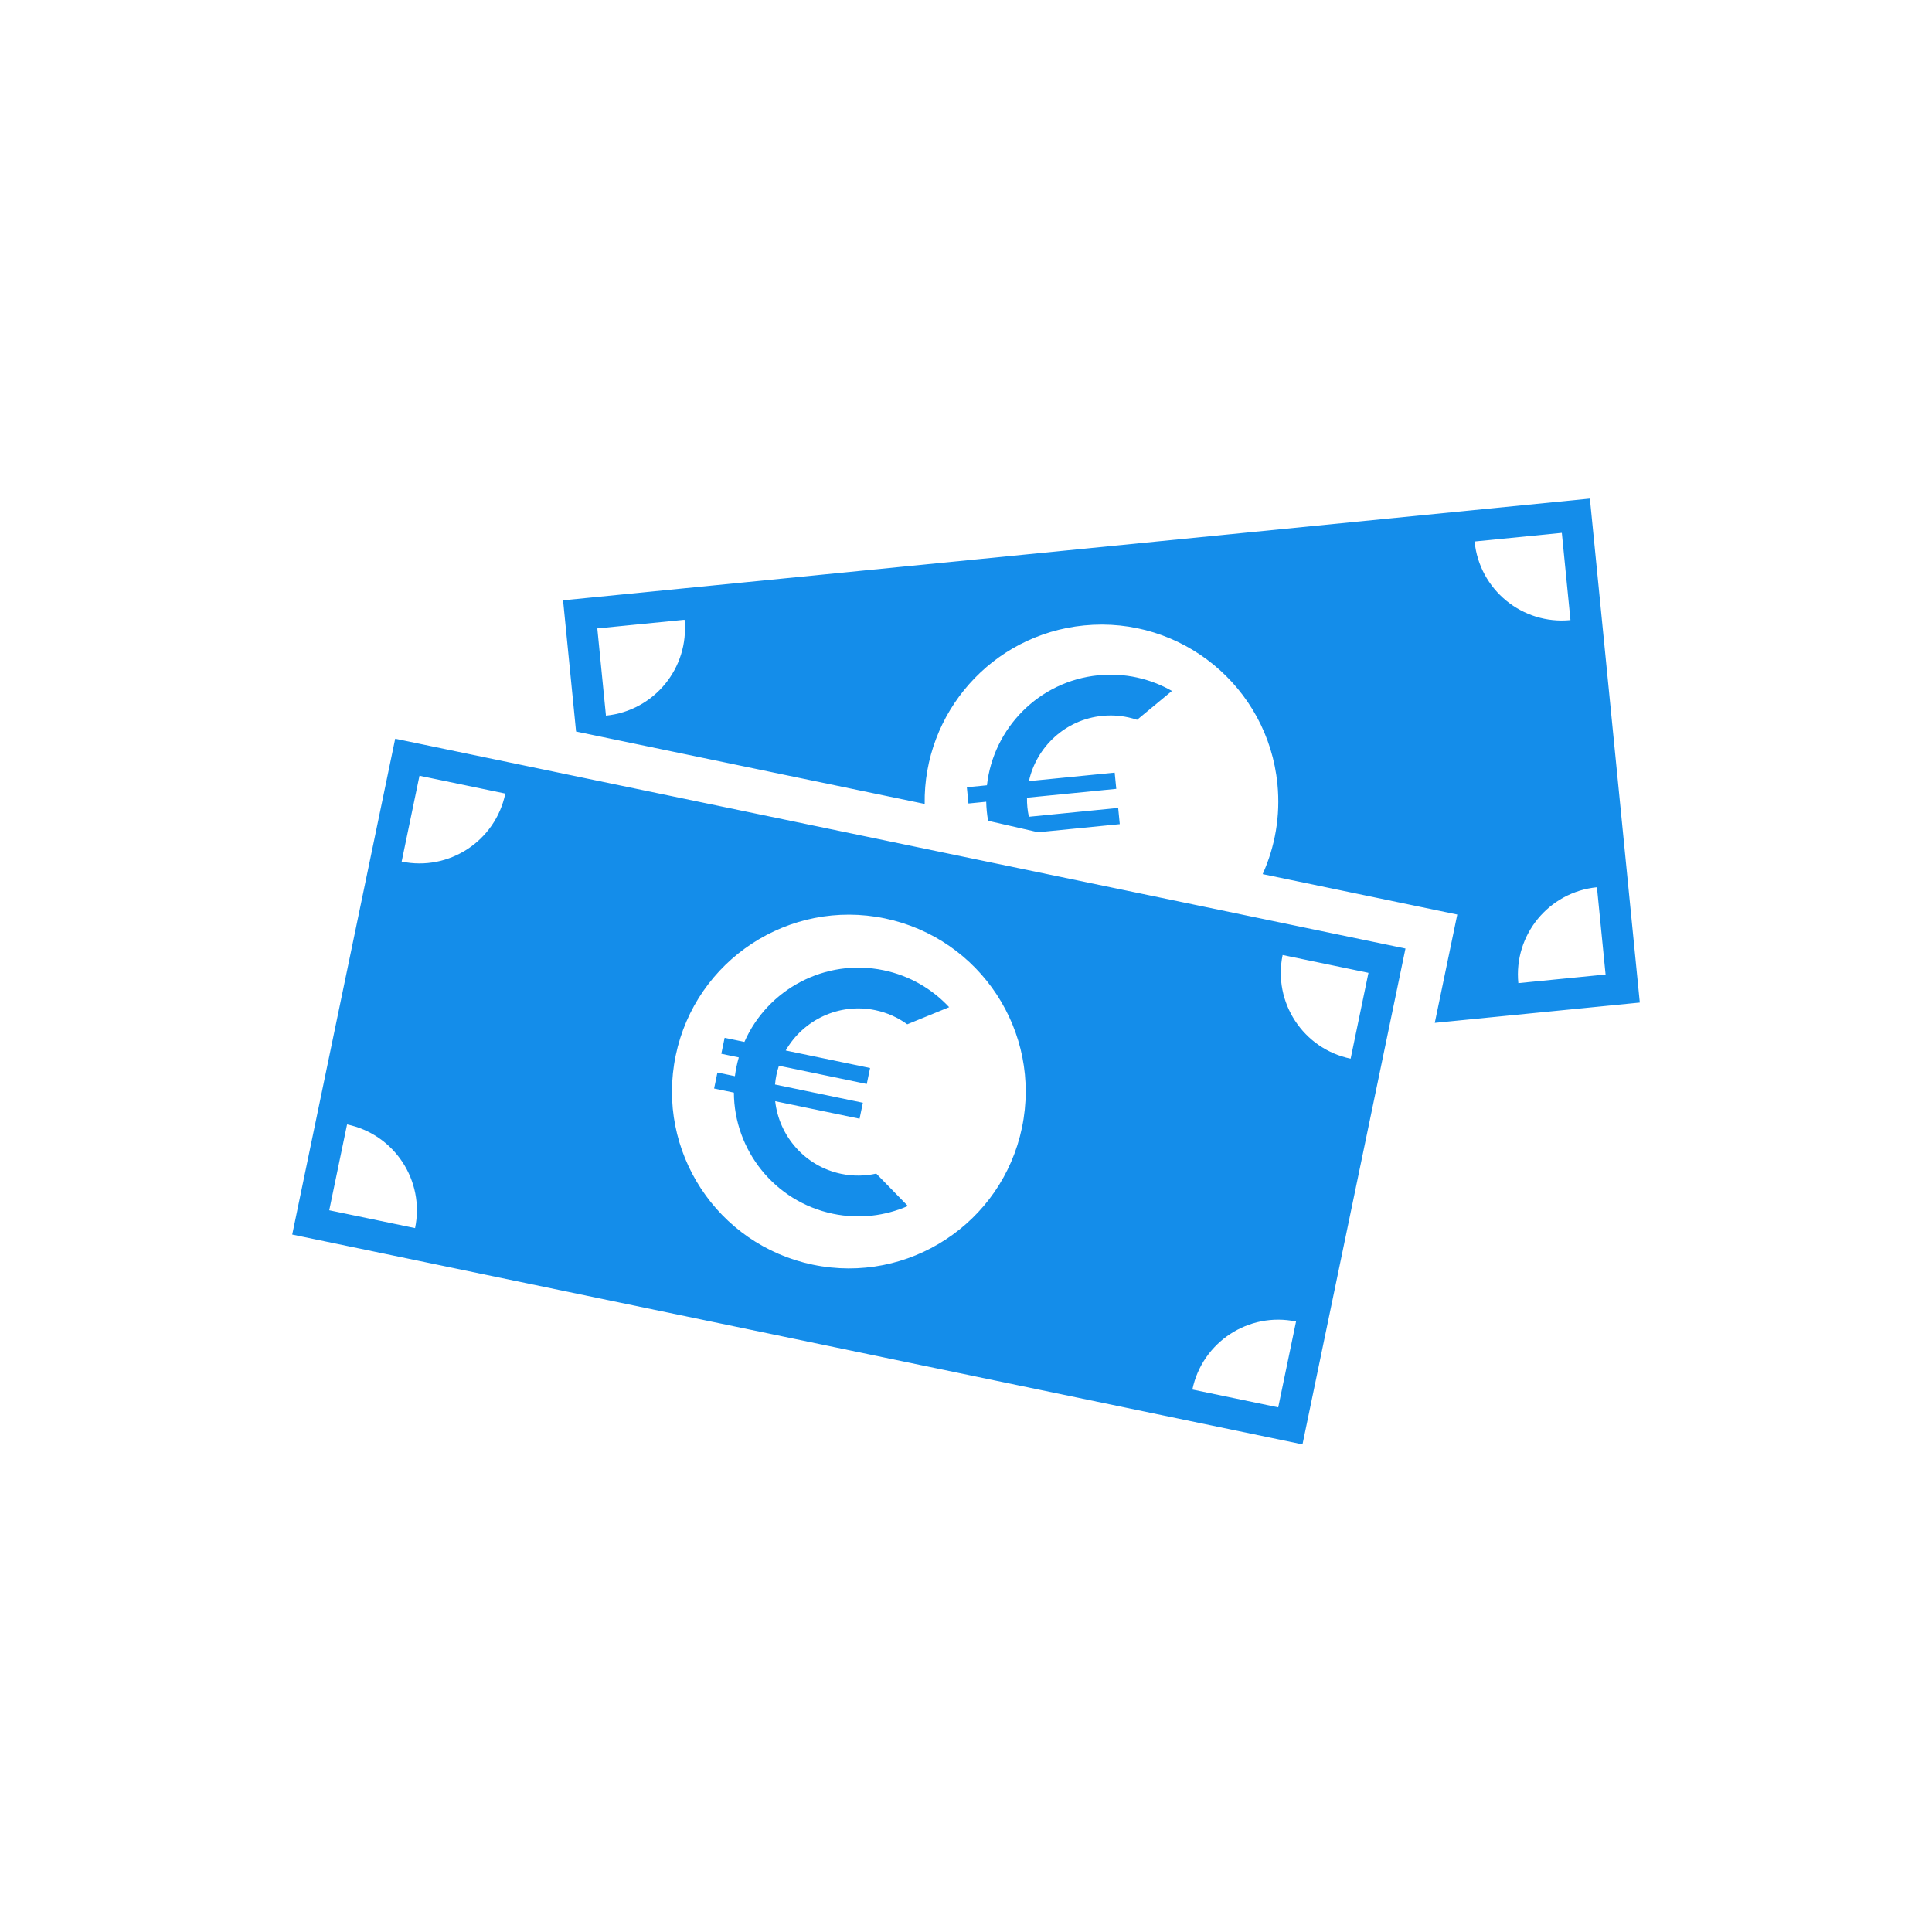
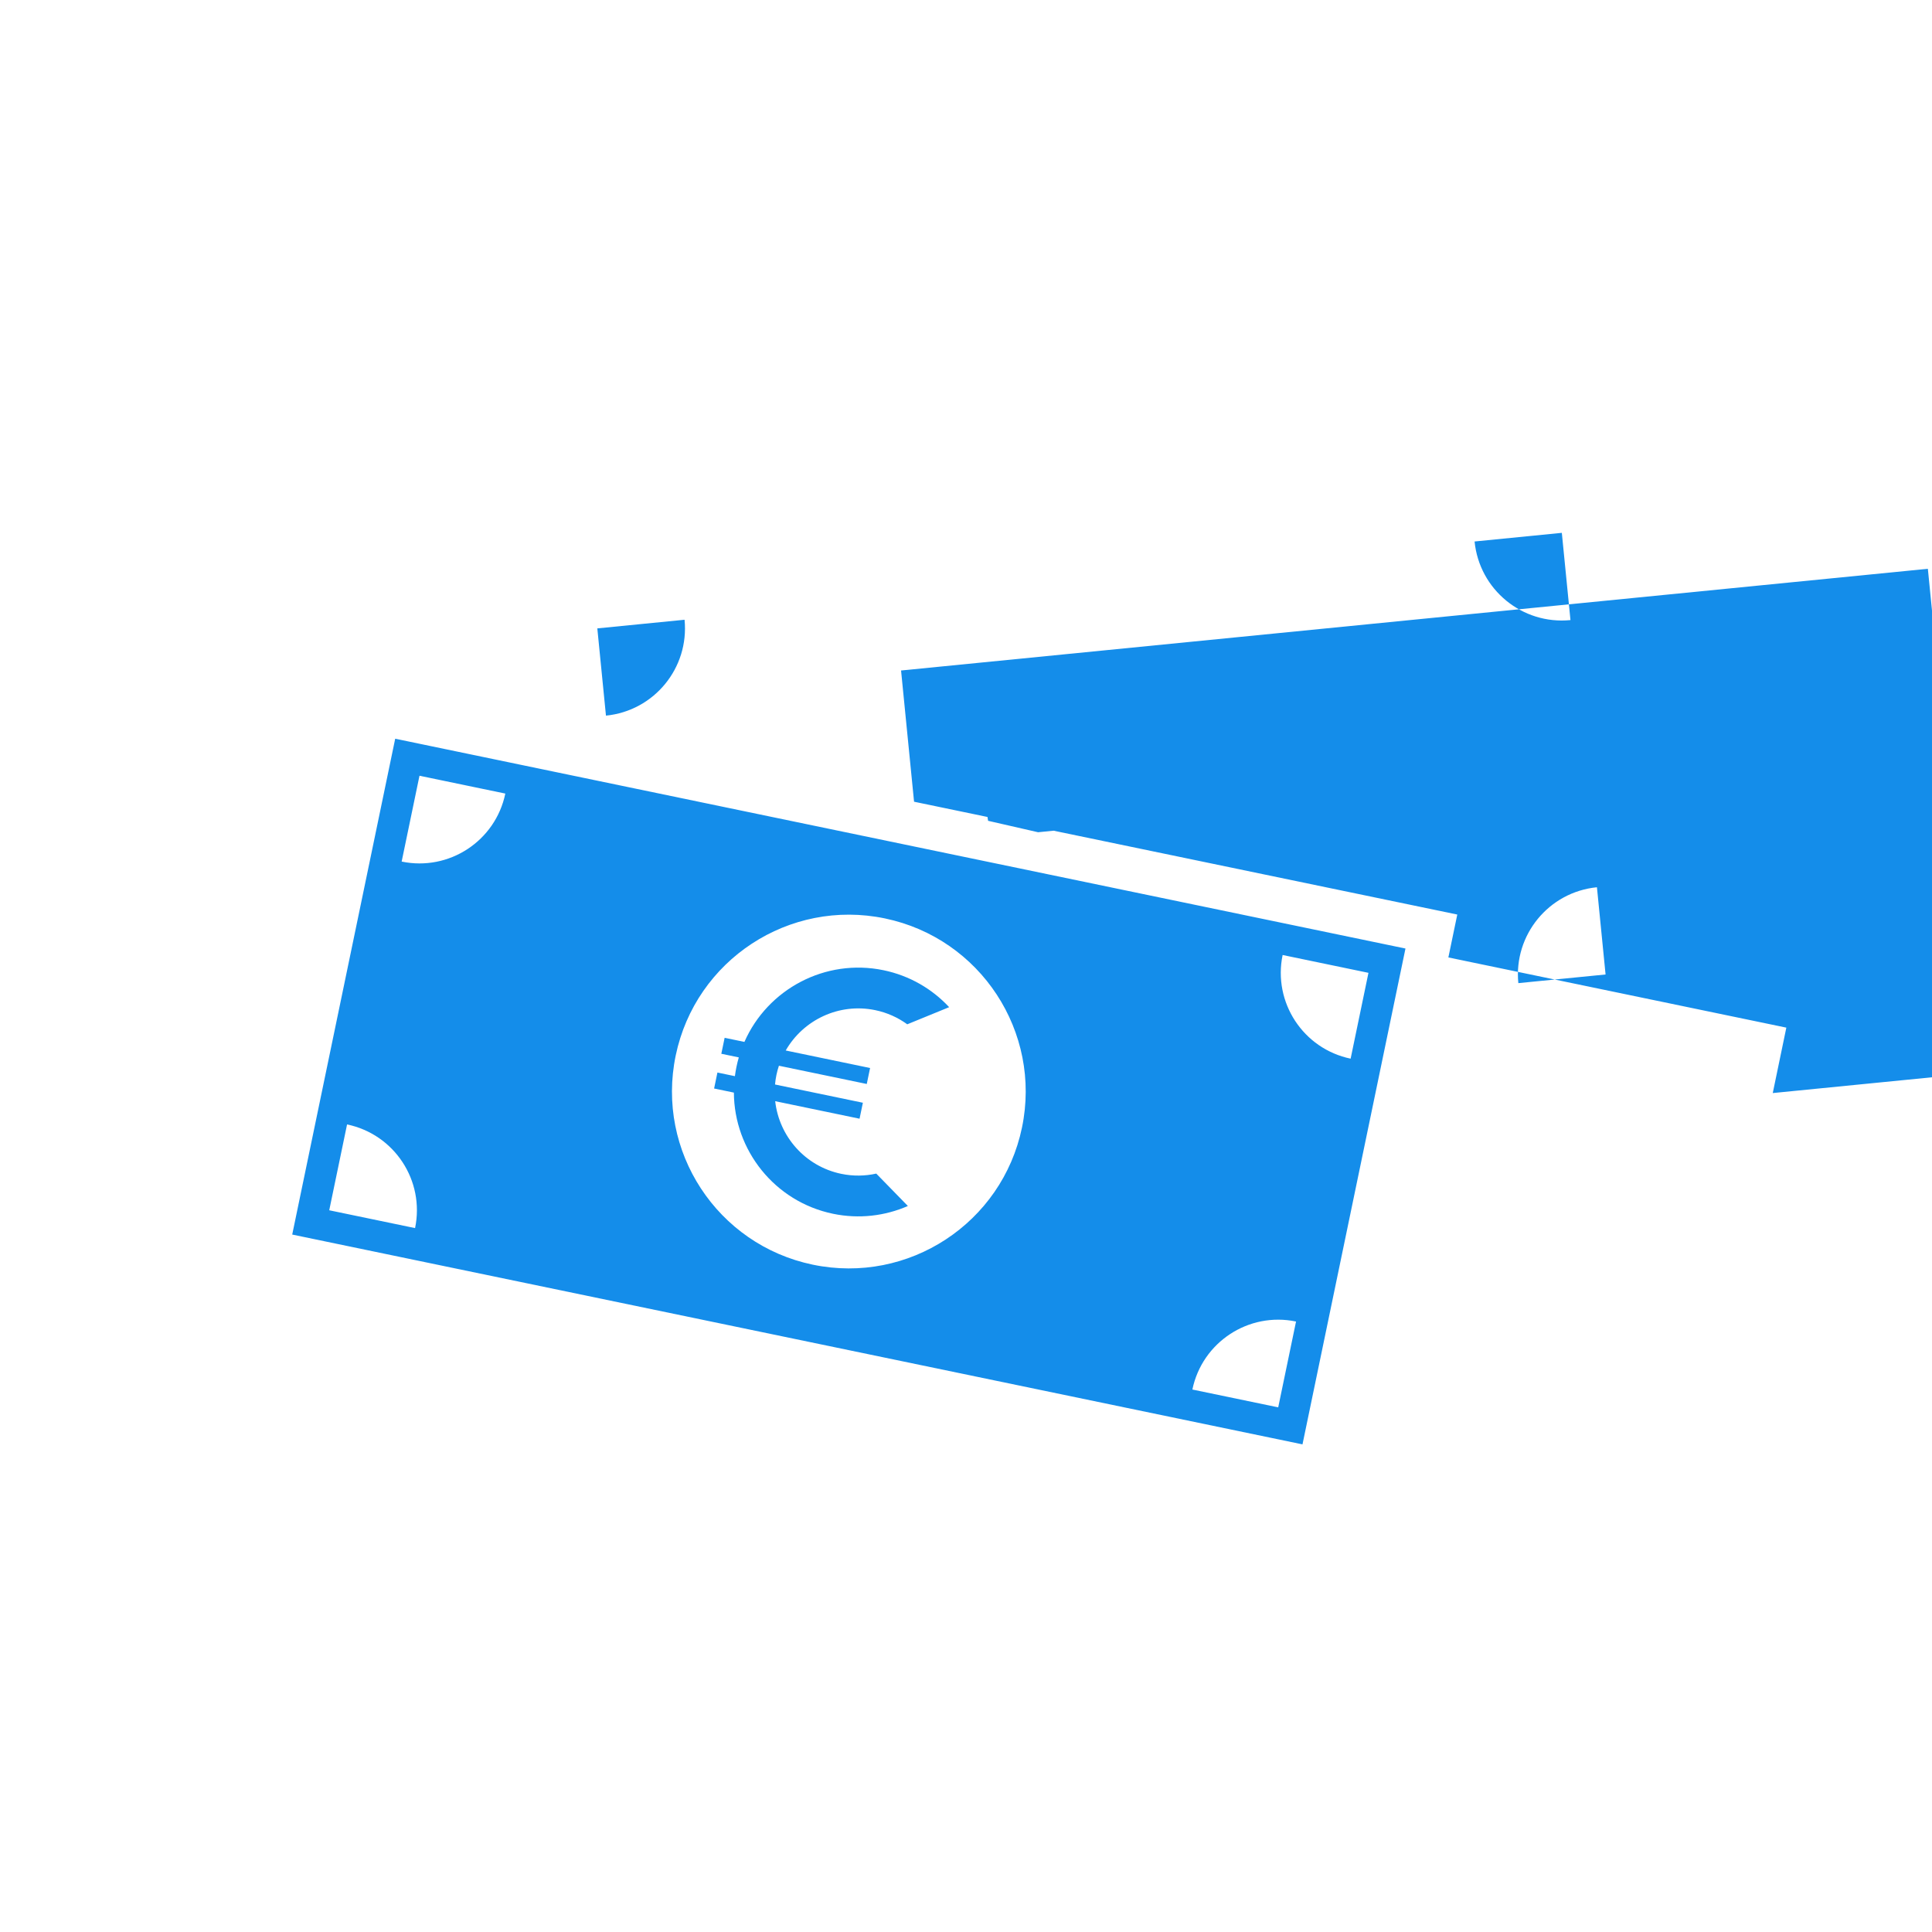
<svg xmlns="http://www.w3.org/2000/svg" id="DKB_Icon_Banktarif_RGB" viewBox="0 0 500 500">
-   <path id="DKB_Icon_Banktarif_RGB-2" d="M266.284,202.151l22.192-2.198,.416,4.201-23.108,2.289c-.013,.819,.016,1.647,.099,2.482,.083,.835,.217,1.652,.39,2.453l23.108-2.289,.416,4.201-21.141,2.094-12.937-2.96c-.143-.808-.256-1.628-.339-2.458-.082-.83-.132-1.656-.15-2.477l-4.597,.455-.416-4.201,5.203-.515c1.643-14.776,13.442-26.942,28.817-28.465,6.876-.681,13.469,.866,19.06,4.051l-9.023,7.471c-2.811-.946-5.859-1.331-8.997-1.02-9.543,.945-17.033,7.992-18.994,16.887Zm-164.007-10.973l261.457,54.3-26.651,128.324-261.457-54.3,26.651-128.323Zm-12.457,99.824l-4.614,22.214,22.214,4.614c2.548-12.268-5.332-24.28-17.601-26.828Zm259.722-17.02l4.614-22.214-22.214-4.614c-2.548,12.268,5.332,24.28,17.601,26.828Zm-40.956,85.627l22.214,4.614,4.614-22.214c-12.269-2.548-24.28,5.332-26.828,17.601Zm-98.241-32.313c24.746,5.155,48.985-10.725,54.14-35.471,5.155-24.745-10.725-48.985-35.471-54.14-24.745-5.155-48.985,10.725-54.14,35.471-5.155,24.745,10.726,48.985,35.471,54.14Zm-106.397-104.32c12.269,2.548,24.28-5.332,26.828-17.601l-22.214-4.614-4.614,22.214Zm111.624,91.145c6.766,1.405,13.486,.564,19.382-2.011l-8.18-8.384c-2.896,.643-5.968,.704-9.056,.063-9.39-1.95-16.092-9.751-17.1-18.803l21.834,4.535,.858-4.133-22.736-4.722c.074-.816,.19-1.636,.361-2.458,.171-.821,.391-1.62,.648-2.398l22.736,4.722,.858-4.133-21.834-4.535c4.53-7.902,13.783-12.389,23.173-10.438,3.088,.641,5.881,1.92,8.281,3.662l10.843-4.433c-4.383-4.71-10.212-8.157-16.978-9.562-15.127-3.142-30.023,4.941-36.008,18.551l-5.119-1.063-.858,4.133,4.523,.939c-.228,.788-.427,1.592-.597,2.409-.17,.817-.307,1.633-.412,2.447l-4.523-.939-.858,4.133,5.119,1.063c.07,14.867,10.515,28.214,25.643,31.355Zm159.264-66.337l2.306-11.102-11.102-2.306-39.266-8.155c3.193-7.062,4.638-15.028,3.825-23.295-2.476-25.155-24.875-43.54-50.031-41.065-23.867,2.349-41.621,22.637-41.263,46.194l-90.217-18.737-3.364-33.96,265.735-26.323,12.919,130.424-53.059,5.256,3.516-16.932Zm-197.673-87.394l-22.578,2.236,2.236,22.578c12.469-1.235,21.576-12.345,20.341-24.814Zm215.779,94.042l22.578-2.236-2.236-22.578c-12.47,1.235-21.577,12.345-20.341,24.814Zm-11.322-114.295c1.235,12.469,12.345,21.576,24.814,20.341l-2.236-22.578-22.578,2.237Z" fill="#148dea" />
+   <path id="DKB_Icon_Banktarif_RGB-2" d="M266.284,202.151l22.192-2.198,.416,4.201-23.108,2.289c-.013,.819,.016,1.647,.099,2.482,.083,.835,.217,1.652,.39,2.453l23.108-2.289,.416,4.201-21.141,2.094-12.937-2.96c-.143-.808-.256-1.628-.339-2.458-.082-.83-.132-1.656-.15-2.477l-4.597,.455-.416-4.201,5.203-.515c1.643-14.776,13.442-26.942,28.817-28.465,6.876-.681,13.469,.866,19.06,4.051l-9.023,7.471c-2.811-.946-5.859-1.331-8.997-1.02-9.543,.945-17.033,7.992-18.994,16.887Zm-164.007-10.973l261.457,54.3-26.651,128.324-261.457-54.3,26.651-128.323Zm-12.457,99.824l-4.614,22.214,22.214,4.614c2.548-12.268-5.332-24.28-17.601-26.828Zm259.722-17.02l4.614-22.214-22.214-4.614c-2.548,12.268,5.332,24.28,17.601,26.828Zm-40.956,85.627l22.214,4.614,4.614-22.214c-12.269-2.548-24.28,5.332-26.828,17.601Zm-98.241-32.313c24.746,5.155,48.985-10.725,54.14-35.471,5.155-24.745-10.725-48.985-35.471-54.14-24.745-5.155-48.985,10.725-54.14,35.471-5.155,24.745,10.726,48.985,35.471,54.14Zm-106.397-104.32c12.269,2.548,24.28-5.332,26.828-17.601l-22.214-4.614-4.614,22.214Zm111.624,91.145c6.766,1.405,13.486,.564,19.382-2.011l-8.18-8.384c-2.896,.643-5.968,.704-9.056,.063-9.39-1.95-16.092-9.751-17.1-18.803l21.834,4.535,.858-4.133-22.736-4.722c.074-.816,.19-1.636,.361-2.458,.171-.821,.391-1.62,.648-2.398l22.736,4.722,.858-4.133-21.834-4.535c4.53-7.902,13.783-12.389,23.173-10.438,3.088,.641,5.881,1.92,8.281,3.662l10.843-4.433c-4.383-4.71-10.212-8.157-16.978-9.562-15.127-3.142-30.023,4.941-36.008,18.551l-5.119-1.063-.858,4.133,4.523,.939c-.228,.788-.427,1.592-.597,2.409-.17,.817-.307,1.633-.412,2.447l-4.523-.939-.858,4.133,5.119,1.063c.07,14.867,10.515,28.214,25.643,31.355Zm159.264-66.337l2.306-11.102-11.102-2.306-39.266-8.155l-90.217-18.737-3.364-33.96,265.735-26.323,12.919,130.424-53.059,5.256,3.516-16.932Zm-197.673-87.394l-22.578,2.236,2.236,22.578c12.469-1.235,21.576-12.345,20.341-24.814Zm215.779,94.042l22.578-2.236-2.236-22.578c-12.47,1.235-21.577,12.345-20.341,24.814Zm-11.322-114.295c1.235,12.469,12.345,21.576,24.814,20.341l-2.236-22.578-22.578,2.237Z" fill="#148dea" />
</svg>